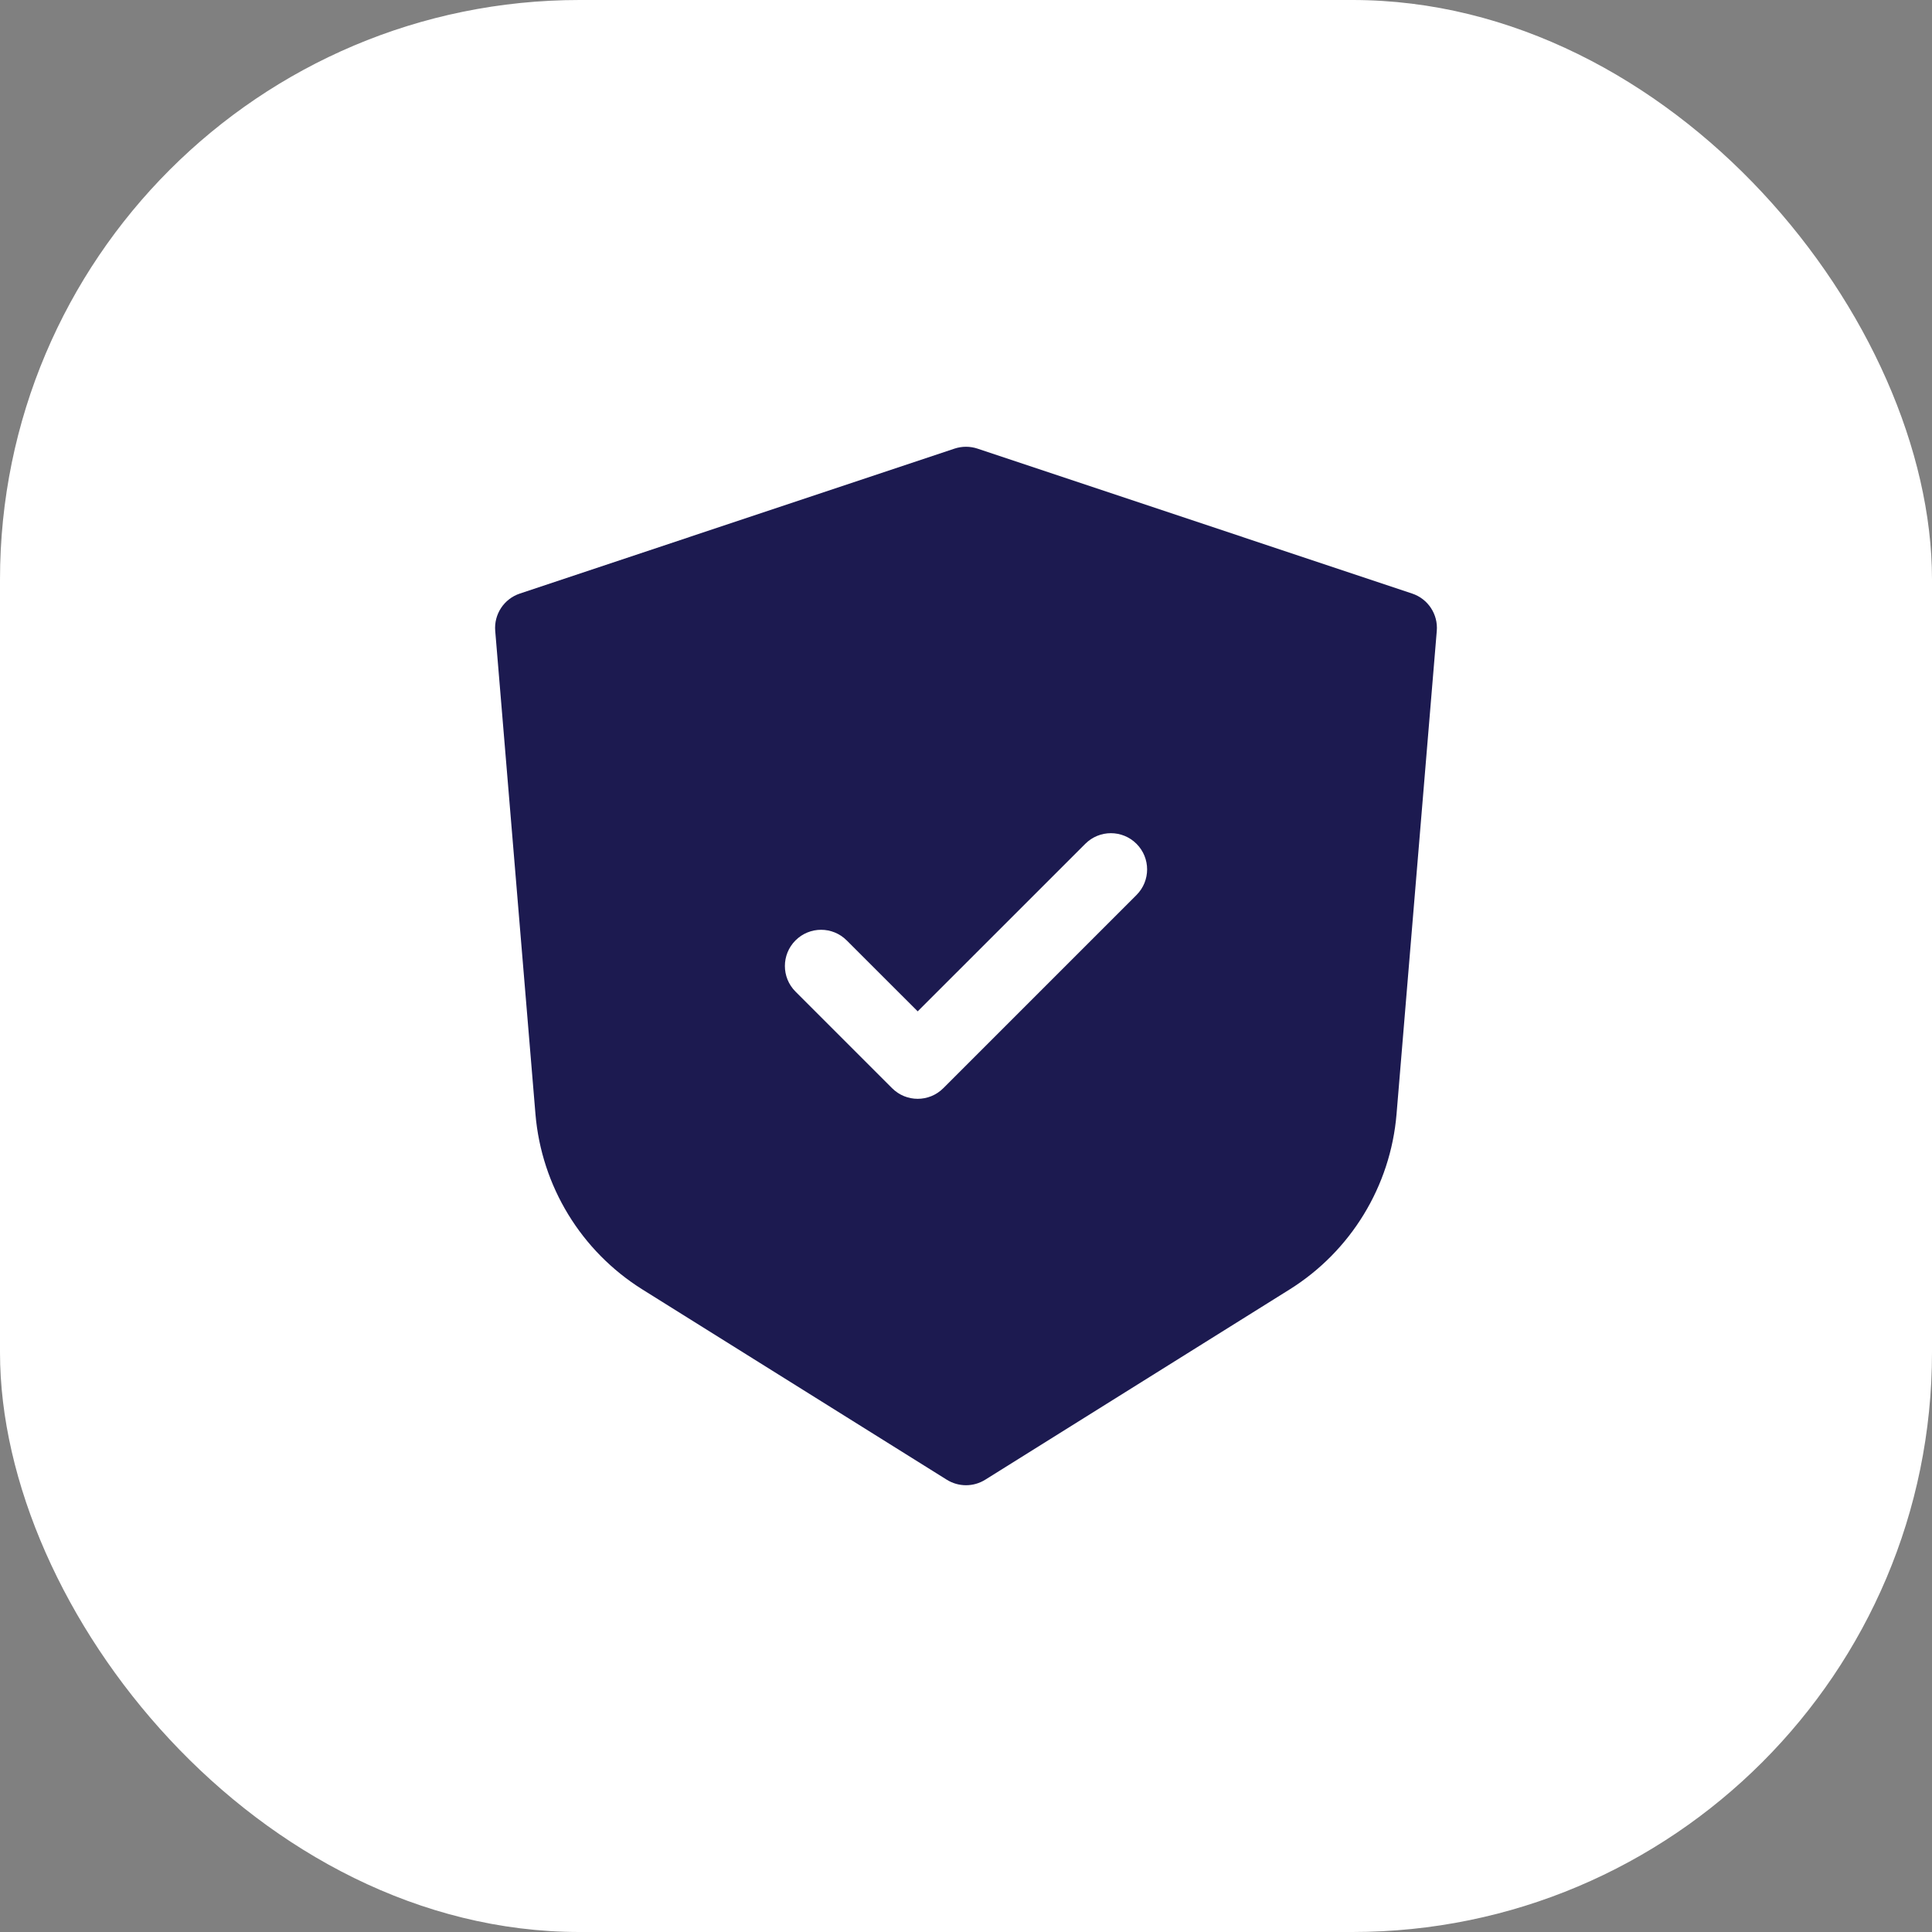
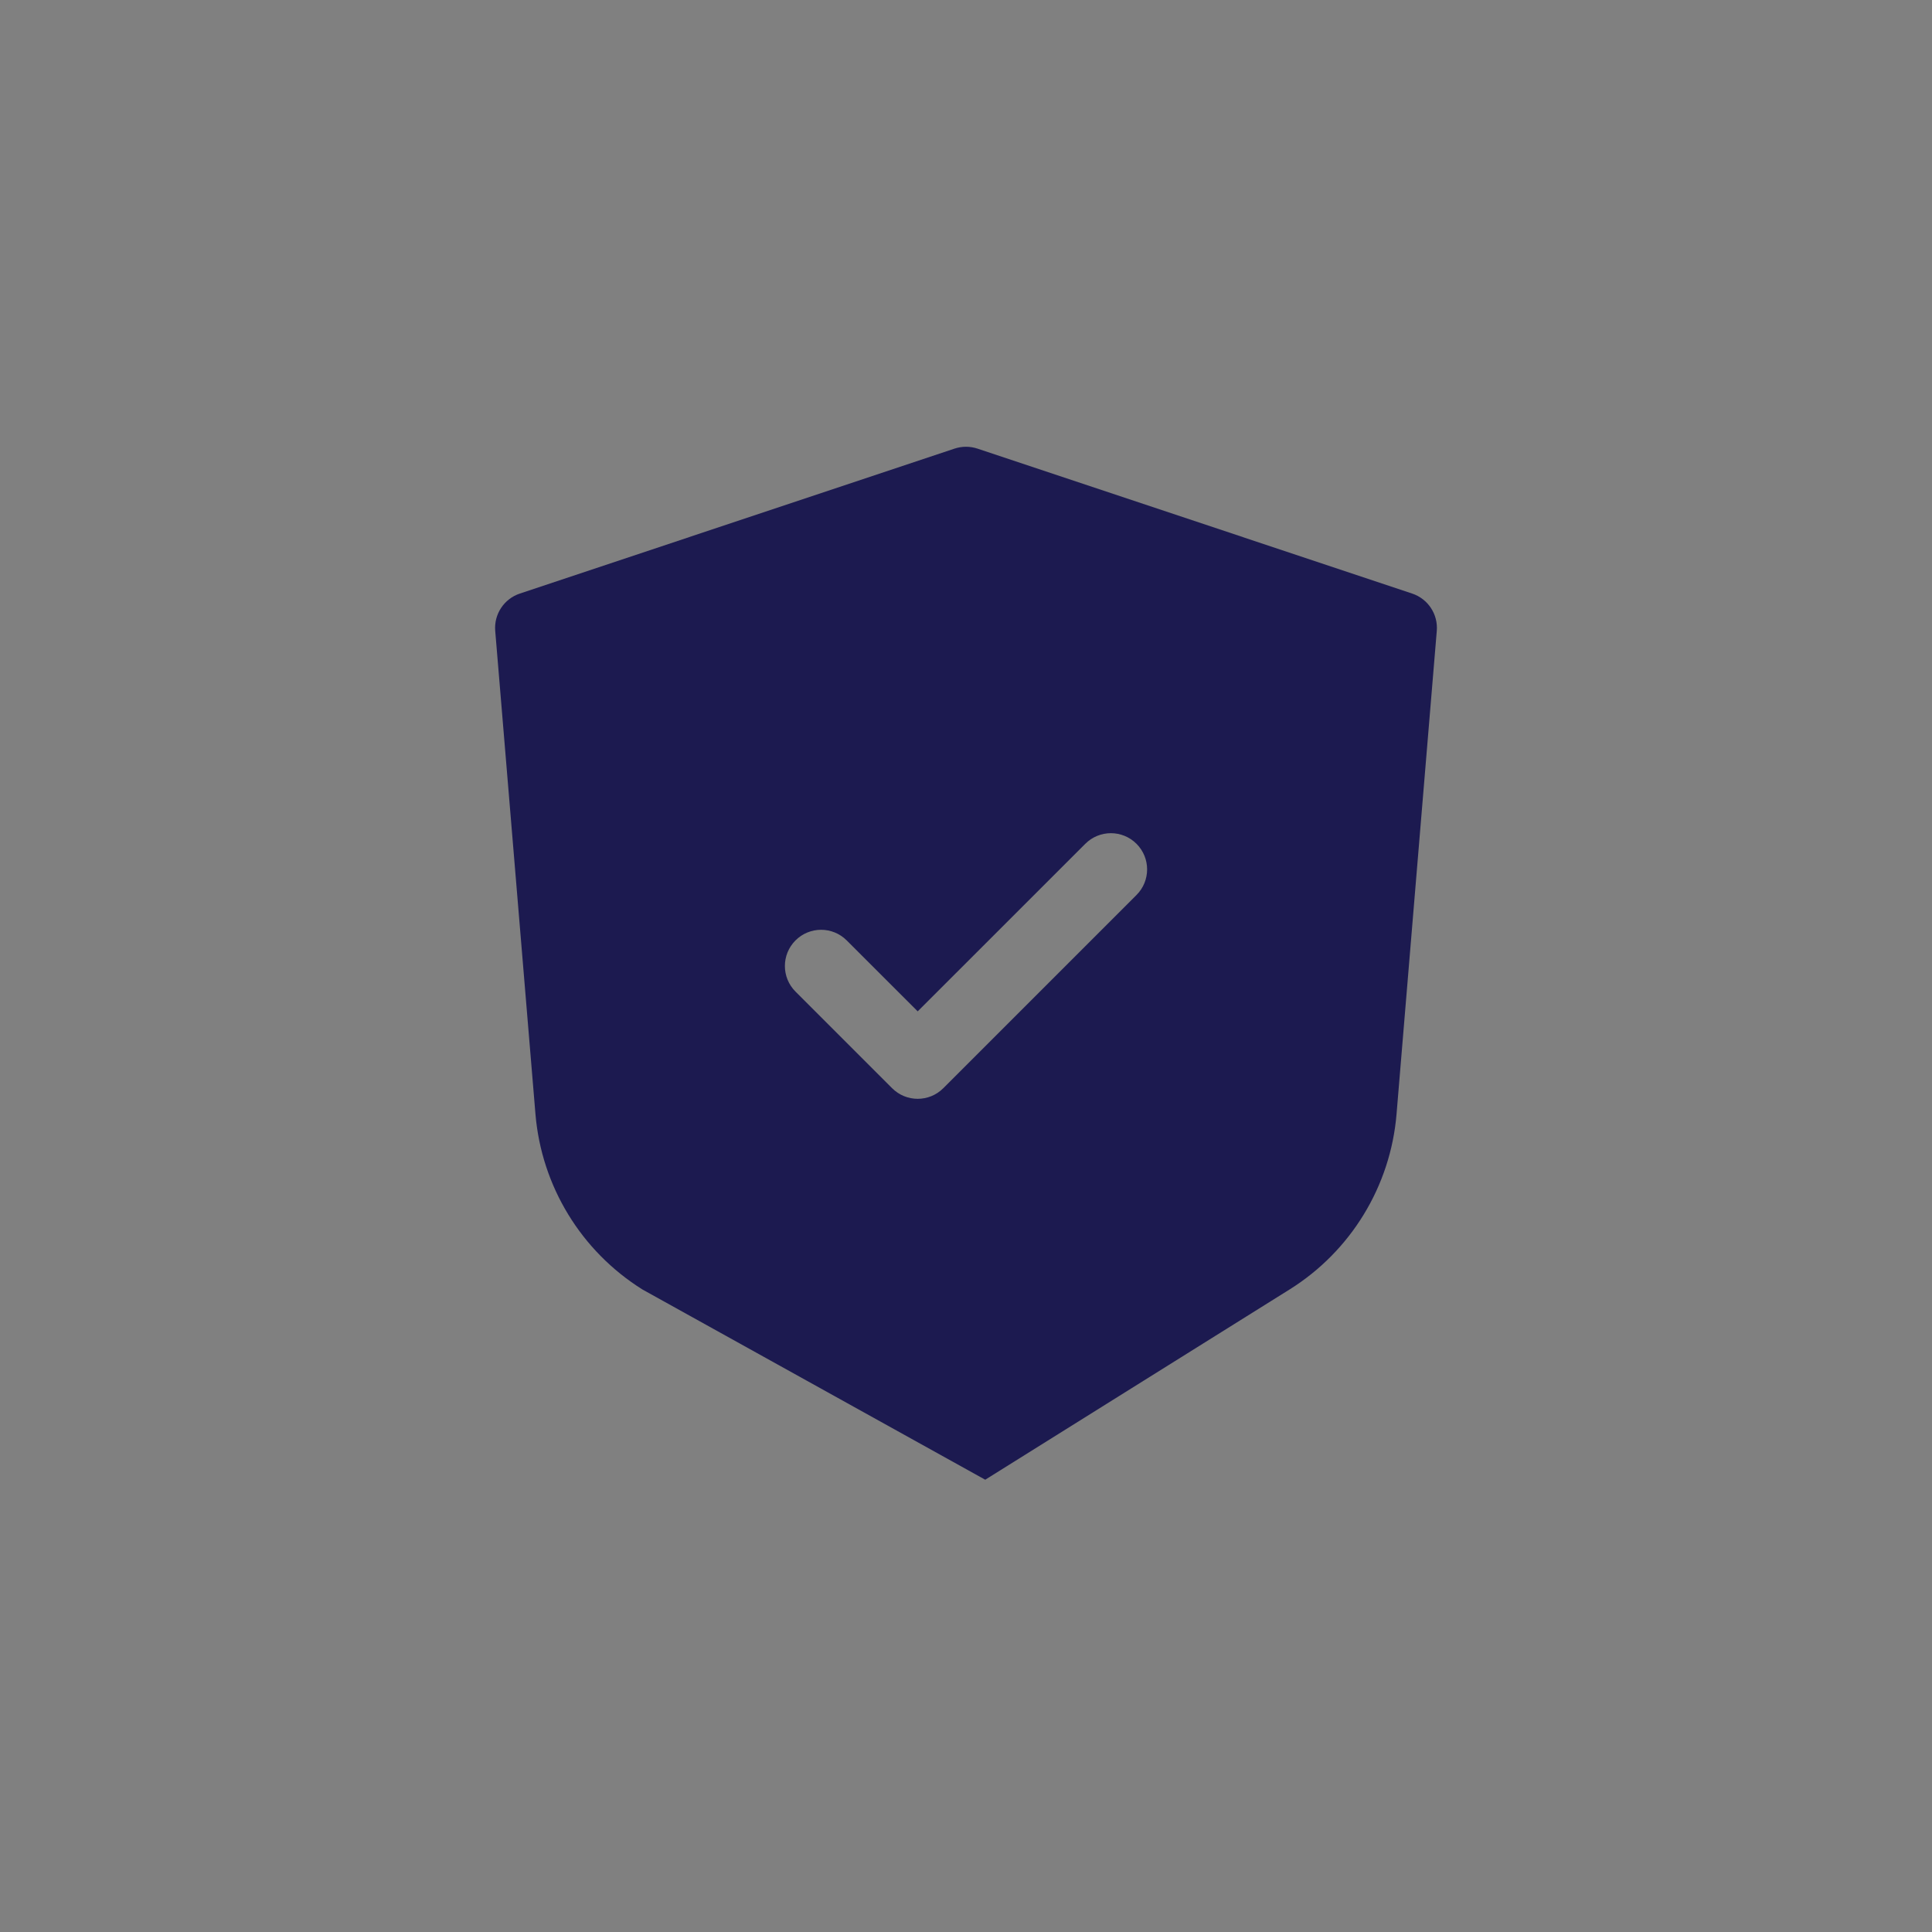
<svg xmlns="http://www.w3.org/2000/svg" width="40" height="40" viewBox="0 0 40 40" fill="none">
  <rect x="0" y="0" width="40" height="40" fill="#808080" stroke="none" />
-   <rect width="40" height="40" rx="12" fill="white" />
-   <path fill-rule="evenodd" clip-rule="evenodd" d="M19.763 9.288C19.917 9.237 20.083 9.237 20.237 9.288L29.237 12.289C29.565 12.398 29.776 12.718 29.747 13.062L28.914 23.065C28.79 24.558 27.968 25.904 26.698 26.698L20.398 30.636C20.154 30.788 19.846 30.788 19.602 30.636L13.302 26.698C12.032 25.904 11.211 24.558 11.086 23.065L10.253 13.062C10.224 12.718 10.435 12.398 10.763 12.289L19.763 9.288ZM23.53 18.53C23.823 18.237 23.823 17.763 23.53 17.47C23.237 17.177 22.763 17.177 22.47 17.47L19 20.939L17.53 19.47C17.237 19.177 16.763 19.177 16.47 19.47C16.177 19.763 16.177 20.237 16.47 20.53L18.47 22.53C18.763 22.823 19.237 22.823 19.53 22.53L23.53 18.53Z" fill="#1C1A50" />
+   <path fill-rule="evenodd" clip-rule="evenodd" d="M19.763 9.288C19.917 9.237 20.083 9.237 20.237 9.288L29.237 12.289C29.565 12.398 29.776 12.718 29.747 13.062L28.914 23.065C28.79 24.558 27.968 25.904 26.698 26.698L20.398 30.636L13.302 26.698C12.032 25.904 11.211 24.558 11.086 23.065L10.253 13.062C10.224 12.718 10.435 12.398 10.763 12.289L19.763 9.288ZM23.53 18.53C23.823 18.237 23.823 17.763 23.53 17.47C23.237 17.177 22.763 17.177 22.47 17.47L19 20.939L17.53 19.47C17.237 19.177 16.763 19.177 16.47 19.47C16.177 19.763 16.177 20.237 16.47 20.53L18.47 22.53C18.763 22.823 19.237 22.823 19.53 22.53L23.53 18.53Z" fill="#1C1A50" />
</svg>